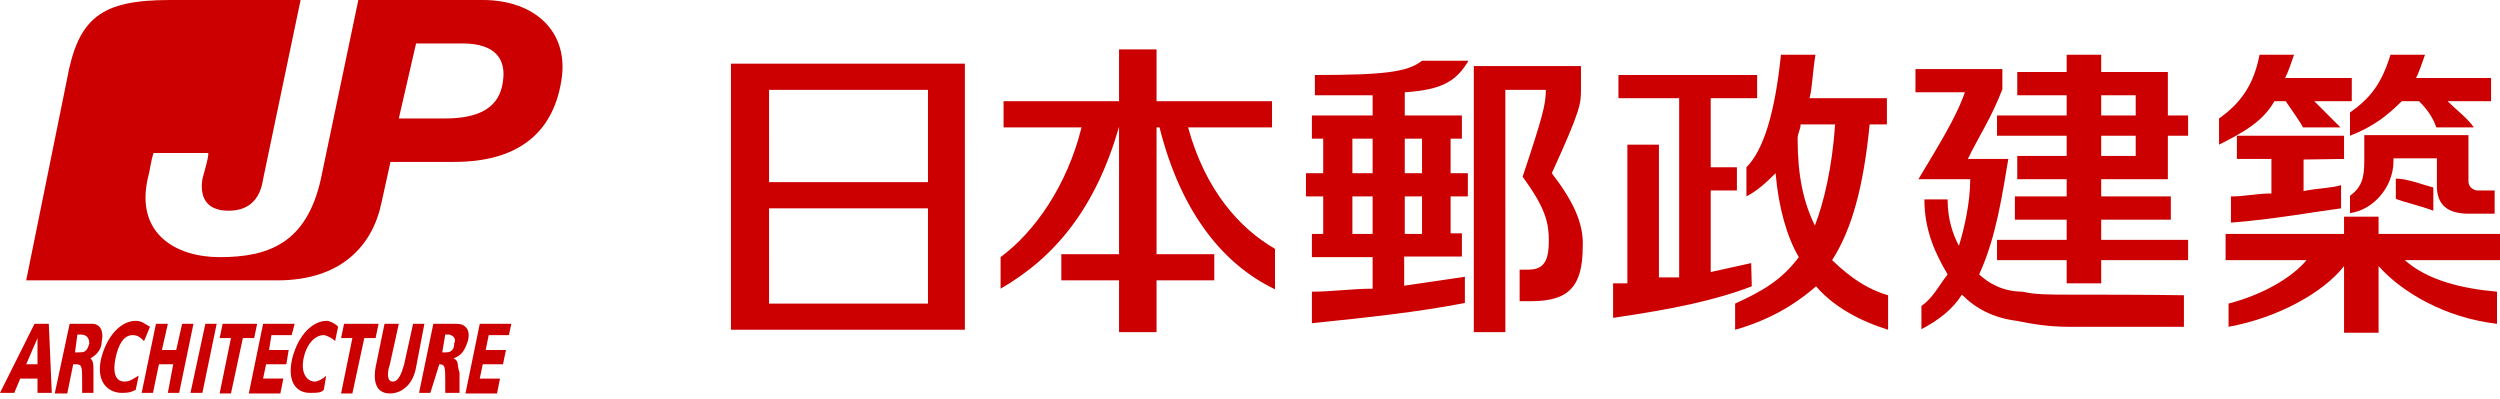
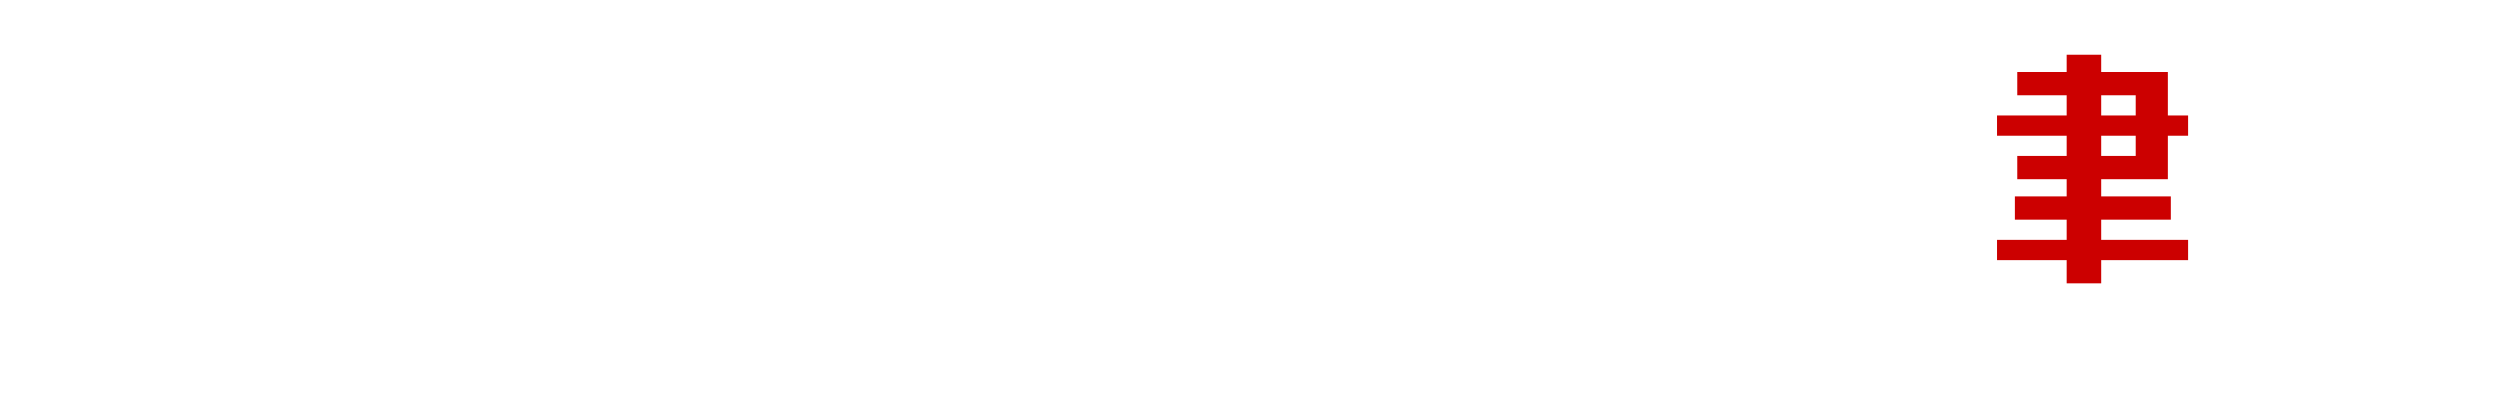
<svg xmlns="http://www.w3.org/2000/svg" version="1.1" id="レイヤー_1" x="0" y="0" width="420" height="67" style="enable-background:new 0 0 420 67" xml:space="preserve">
  <style>.st0{fill:#c00}</style>
-   <path class="st0" d="M81.1 0H60.2l-6.3 30.1c-2.4 10.7-8.7 13.1-17 13.1-7.3 0-14.1-3.9-12.1-13.1.5-1.9.5-2.9 1-4.4H35c0 1-.5 2.4-1 4.4-.5 3.4 1 5.3 4.4 5.3 3.4 0 5.3-1.9 5.8-5.3L50.5 0H28.6C17 0 13.1 2.9 11.2 13.6L4.4 47.1h42.2c10.7 0 16-5.8 17.5-13.1l1.5-6.8h10.7c10.2 0 16.5-4.4 18-13.6C95.7 5.3 89.8 0 81.1 0m3.4 13.6c-.5 4.4-3.9 6.3-9.7 6.3H67l2.9-12.6h7.8c5.8 0 7.3 2.9 6.8 6.3zM5.8 54.4h2.4L8.7 66H6.3v-2.4H3.4l-1 2.4H0m6.3-9.2-1.9 4.4h1.9v-4.4zm5.4-2.4h3.9c1 0 1.9 1 1.5 2.9 0 1.5-1 2.4-1.9 2.9.5.5.5 1 .5 2.4V66h-1.9v-1.9c0-2.4 0-2.9-1-2.9h-.5l-1 4.9H9.2m3.4-6.9h.5c1 0 1.5 0 1.9-1.5 0-1-.5-1.5-1.5-1.5H13l-.4 3zm10.2 6.3c-1 .5-1.5.5-2.4.5-1.9 0-4.4-1.5-3.4-5.8 1-3.9 3.4-6.3 5.8-6.3 1 0 1.5.5 2.4 1l-1 2.4c-.5-.5-1-1-1.9-1-1.5 0-2.4 1.5-2.9 3.9s0 3.9 1.5 3.9c1 0 1.5-.5 2.4-1m2.9-8.7h2l-1 4.4h2.4l1-4.4h1.9L30.1 66h-1.9l.9-4.8h-2.4l-1 4.8h-1.9m10.7-11.6h1.9L34 66h-2m6.8-9.2h-1.9l.5-2.4h5.8l-.5 2.4h-1.9l-2 9.3h-1.9m7.3-11.7h5.3l-.5 1.9h-3.4l-.4 2.5h3.3l-.4 2.4h-3.4l-.5 2.4h3.4l-.5 2.5h-5.3m12.6-.6c-.5.5-1 .5-2.4.5-1.9 0-3.9-1.5-2.9-5.8 1-3.9 3.4-6.3 5.8-6.3.5 0 1.5.5 1.9 1l-.5 2.4c-.5-.5-1.5-1-1.9-1-1.5 0-2.9 1.5-3.4 3.9s.5 3.9 1.9 3.9c.5 0 1.5-.5 1.9-1m4.4-6.3h-1.9l.5-2.4h5.8l-.5 2.4h-1.9l-2 9.3h-1.9m12.6-4.4c-.5 2.9-2.4 4.4-4.4 4.4s-2.9-1.5-2.4-4.4l1.5-7.3H67l-1.5 6.8c-.5 1.5-.5 2.9.5 2.9s1.5-1.5 1.9-2.9l1.5-6.8h1.9m1.5 0h3.9c1.5 0 2.4 1 1.9 2.9-.5 1.5-1 2.4-2.4 2.9 1 .5.5 1 1 2.4V66h-2.4v-1.9c0-2.4 0-2.9-1-2.9L72.3 66h-1.9m3.9-6.8h.5c.5 0 1.5 0 1.5-1.5.5-1-.5-1.5-1-1.5h-.5l-.5 3zm6.3-4.8h5.3l-.4 1.9h-3.4l-.5 2.5H85l-.5 2.4h-3.4l-.5 2.4H84l-.5 2.5h-5.3m121.4-44.7h14.1V17h-19.4V8.3H188V17h-19.4v4.4h13.1c-2.4 9.7-7.8 17.5-13.6 21.8v5.3c9.2-5.3 16-13.6 19.9-27.2v21.4h-9.7v4.4h9.7v8.7h6.3v-8.7h9.7v-4.4h-9.7V21.4h.5c3.4 13.6 10.2 22.8 19.4 27.2v-6.8c-5.9-3.4-11.7-9.8-14.6-20.4m-76.8 34h39.3V10.7h-39.3v44.7zm33.1-4.4h-26.7V35h26.7v16zm0-20.4h-26.7V15.1h26.7v15.5zm90.8-20.4h-7.8c-2.4 1.9-6.3 2.4-18 2.4V16h9.7v3.4h-10.2v3.9h1.9v5.8h-2.9V33h2.9v6.3h-1.9v3.9h10.2v5.3c-3.4 0-6.8.5-10.2.5v5.3c9.7-1 18-1.9 25.7-3.4v-4.4L235.9 48v-4.9h9.7v-3.9h-1.9V33h2.9v-3.9h-2.9v-5.8h1.9v-3.9H236v-3.9c6.3-.4 8.7-1.9 10.7-5.3m-19.5 13.1h3.4v5.8h-3.4v-5.8zm0 9.7h3.4v6.3h-3.4V33zm11.7 6.3H236V33h2.9v6.3zm0-10.2H236v-5.8h2.9v5.8zm21.8 0c4.9-10.7 4.9-11.7 4.9-14.1v-3.9h-18v44.7h5.3V15.1h6.8c0 2.4-.5 4.4-3.9 14.6 3.9 5.3 4.4 7.8 4.4 10.7 0 2.9-.5 4.9-3.4 4.9h-1.5v5.3h1.9c6.3 0 8.7-2.4 8.7-9.2.2-4-1.8-7.9-5.2-12.3m33.5 15.1c-2.4.5-4.4 1-6.8 1.5V32h4.4v-3.9h-4.4V16.5h7.8v-3.9h-23.3v3.9h10.2v30.1h-3.4V24.3h-5.3v23.3H271v5.8c10.2-1.5 17-2.9 23.3-5.3" />
-   <path class="st0" d="M307.8 43.7c3.4-5.3 5.3-12.6 6.3-22.8h2.9v-4.4h-13c.5-1.9.5-4.4 1-7.3h-5.8c-1 9.7-2.9 16-5.8 18.9V33c1.9-1 3.4-2.4 4.9-3.9.5 5.8 1.9 10.7 3.9 14.1-2.9 3.9-6.3 5.8-10.7 7.8v4.4c5.3-1.5 9.7-3.9 13.6-7.3 2.9 3.4 7.3 5.8 12.1 7.3v-5.8c-3.5-1-6.4-3-9.4-5.9M302 23.3c0-1 .5-1.5.5-2.4h5.8c-.5 7.3-1.9 13.1-3.4 17-1.9-3.9-2.9-8.3-2.9-14.6zm118 16h-20.4v-2.9h-5.8v2.9h-19.9v4.4h13.6c-2.4 2.9-7.3 5.8-13.1 7.3v3.9c8.3-1.5 16-5.8 19.4-10.2v11.2h5.8V44.7c3.9 4.4 11.2 8.7 19.9 9.7V49c-5.8-.5-11.7-1.9-15.5-5.3h16m-26.2-17v-3.9h-18v3.9h5.8v5.8c-2.4 0-4.4.5-6.8.5v4.4c6.8-.5 14.6-1.9 18.5-2.4v-3.9c-1.5.5-3.9.5-6.3 1v-5.3m27.7 9.1h4.4V32h-2.9c-.5 0-1.5-.5-1.5-1.5v-7.8h-17.5v4.4c0 2.9-.5 4.4-2.4 5.8v2.9c3.9-.5 7.3-4.4 7.3-8.7v-.5h7.3V31c-.1 3.5 1.9 4.9 5.3 4.9" />
-   <path class="st0" d="M408.8 35.4v-3.9c-1.9-.5-4.4-1.5-6.3-1.5v3.4c1.5.6 3.9 1.1 6.3 2M382.1 17h1.9c1 1.5 2.4 3.4 2.9 4.4h6.3l-4.4-4.4h6.3v-3.9h-11.2c.5-1 1-2.4 1.5-3.9h-5.8c-1 5.3-3.4 8.3-6.8 10.7v4.4c4-2 7.4-3.9 9.3-7.3m12.7 5.8c3.9-1.5 6.3-3.4 8.7-5.8h2.9c1.5 1.5 2.4 2.9 2.9 4.4h6.3c-1-1.5-2.9-2.9-4.4-4.4h7.3v-3.9h-12.6c.5-1 1-2.4 1.5-3.9h-5.8c-1.5 4.9-3.4 7.3-6.8 9.7m-46.7 30.6c-3.9 0-6.3 0-8.3-.5-3.4 0-5.8-1.5-7.3-2.9 2.9-6.3 3.9-13.6 4.9-19.4h-6.8c1.9-3.9 3.9-6.8 5.8-11.7v-3.4h-14.6v3.9h8.3c-1.5 4.4-4.9 9.7-7.8 14.6h8.7c0 3.9-1 8.3-1.9 11.2-1-1.9-1.9-4.4-1.9-7.8h-3.9c0 5.3 1.9 9.2 3.9 12.6-1.5 1.9-2.4 3.9-4.4 5.3v3.9c2.9-1.5 5.3-3.4 6.8-5.8 2.4 2.4 5.3 3.9 9.2 4.4 2.4.5 5.3 1 8.7 1h19.4v-5.3c-6.6-.1-14.4-.1-18.8-.1" />
  <path class="st0" d="M364.2 12.1H353V9.2h-5.8v2.9h-8.3V16h8.3v3.4h-11.7v3.4h11.7v3.4h-8.3v3.9h8.3V33h-8.7v3.9h8.7v3.4h-11.7v3.4h11.7v3.9h5.8v-3.9h14.6v-3.4H353v-3.4h11.7V33H353v-2.9h11.2v-7.3h3.4v-3.4h-3.4M353 16h5.8v3.4H353V16zm5.8 10.2H353v-3.4h5.8v3.4z" />
</svg>